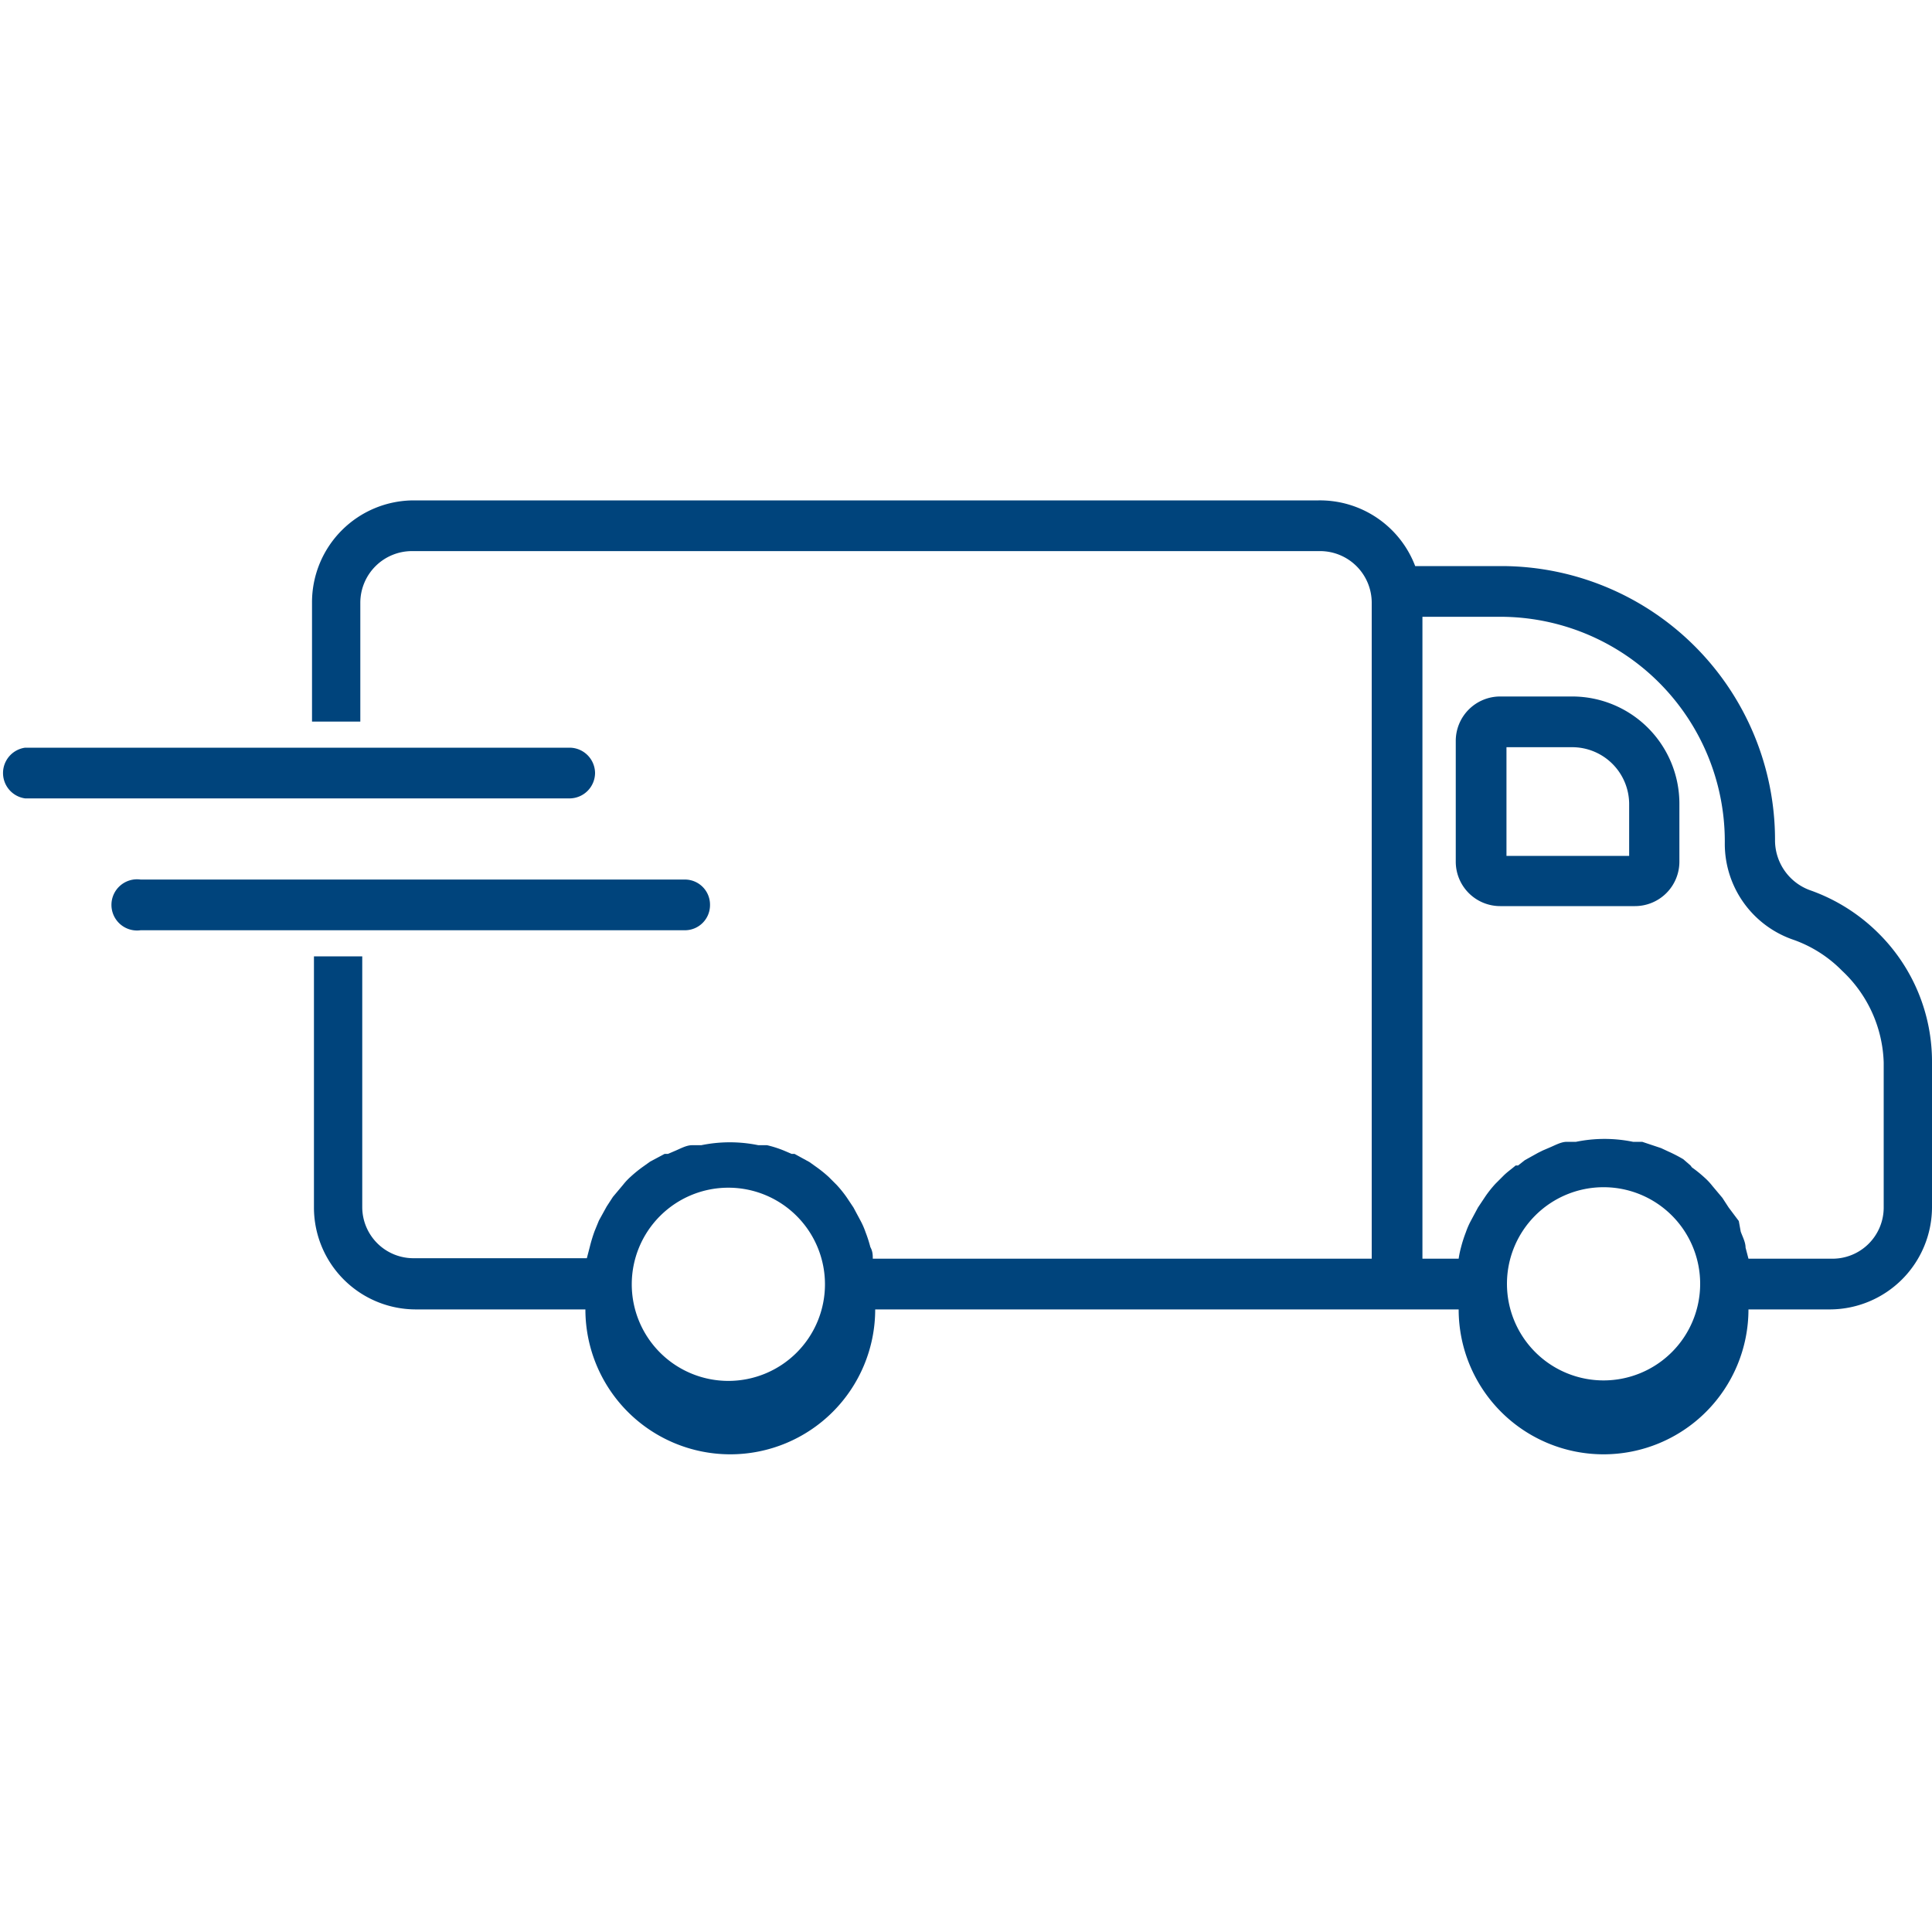
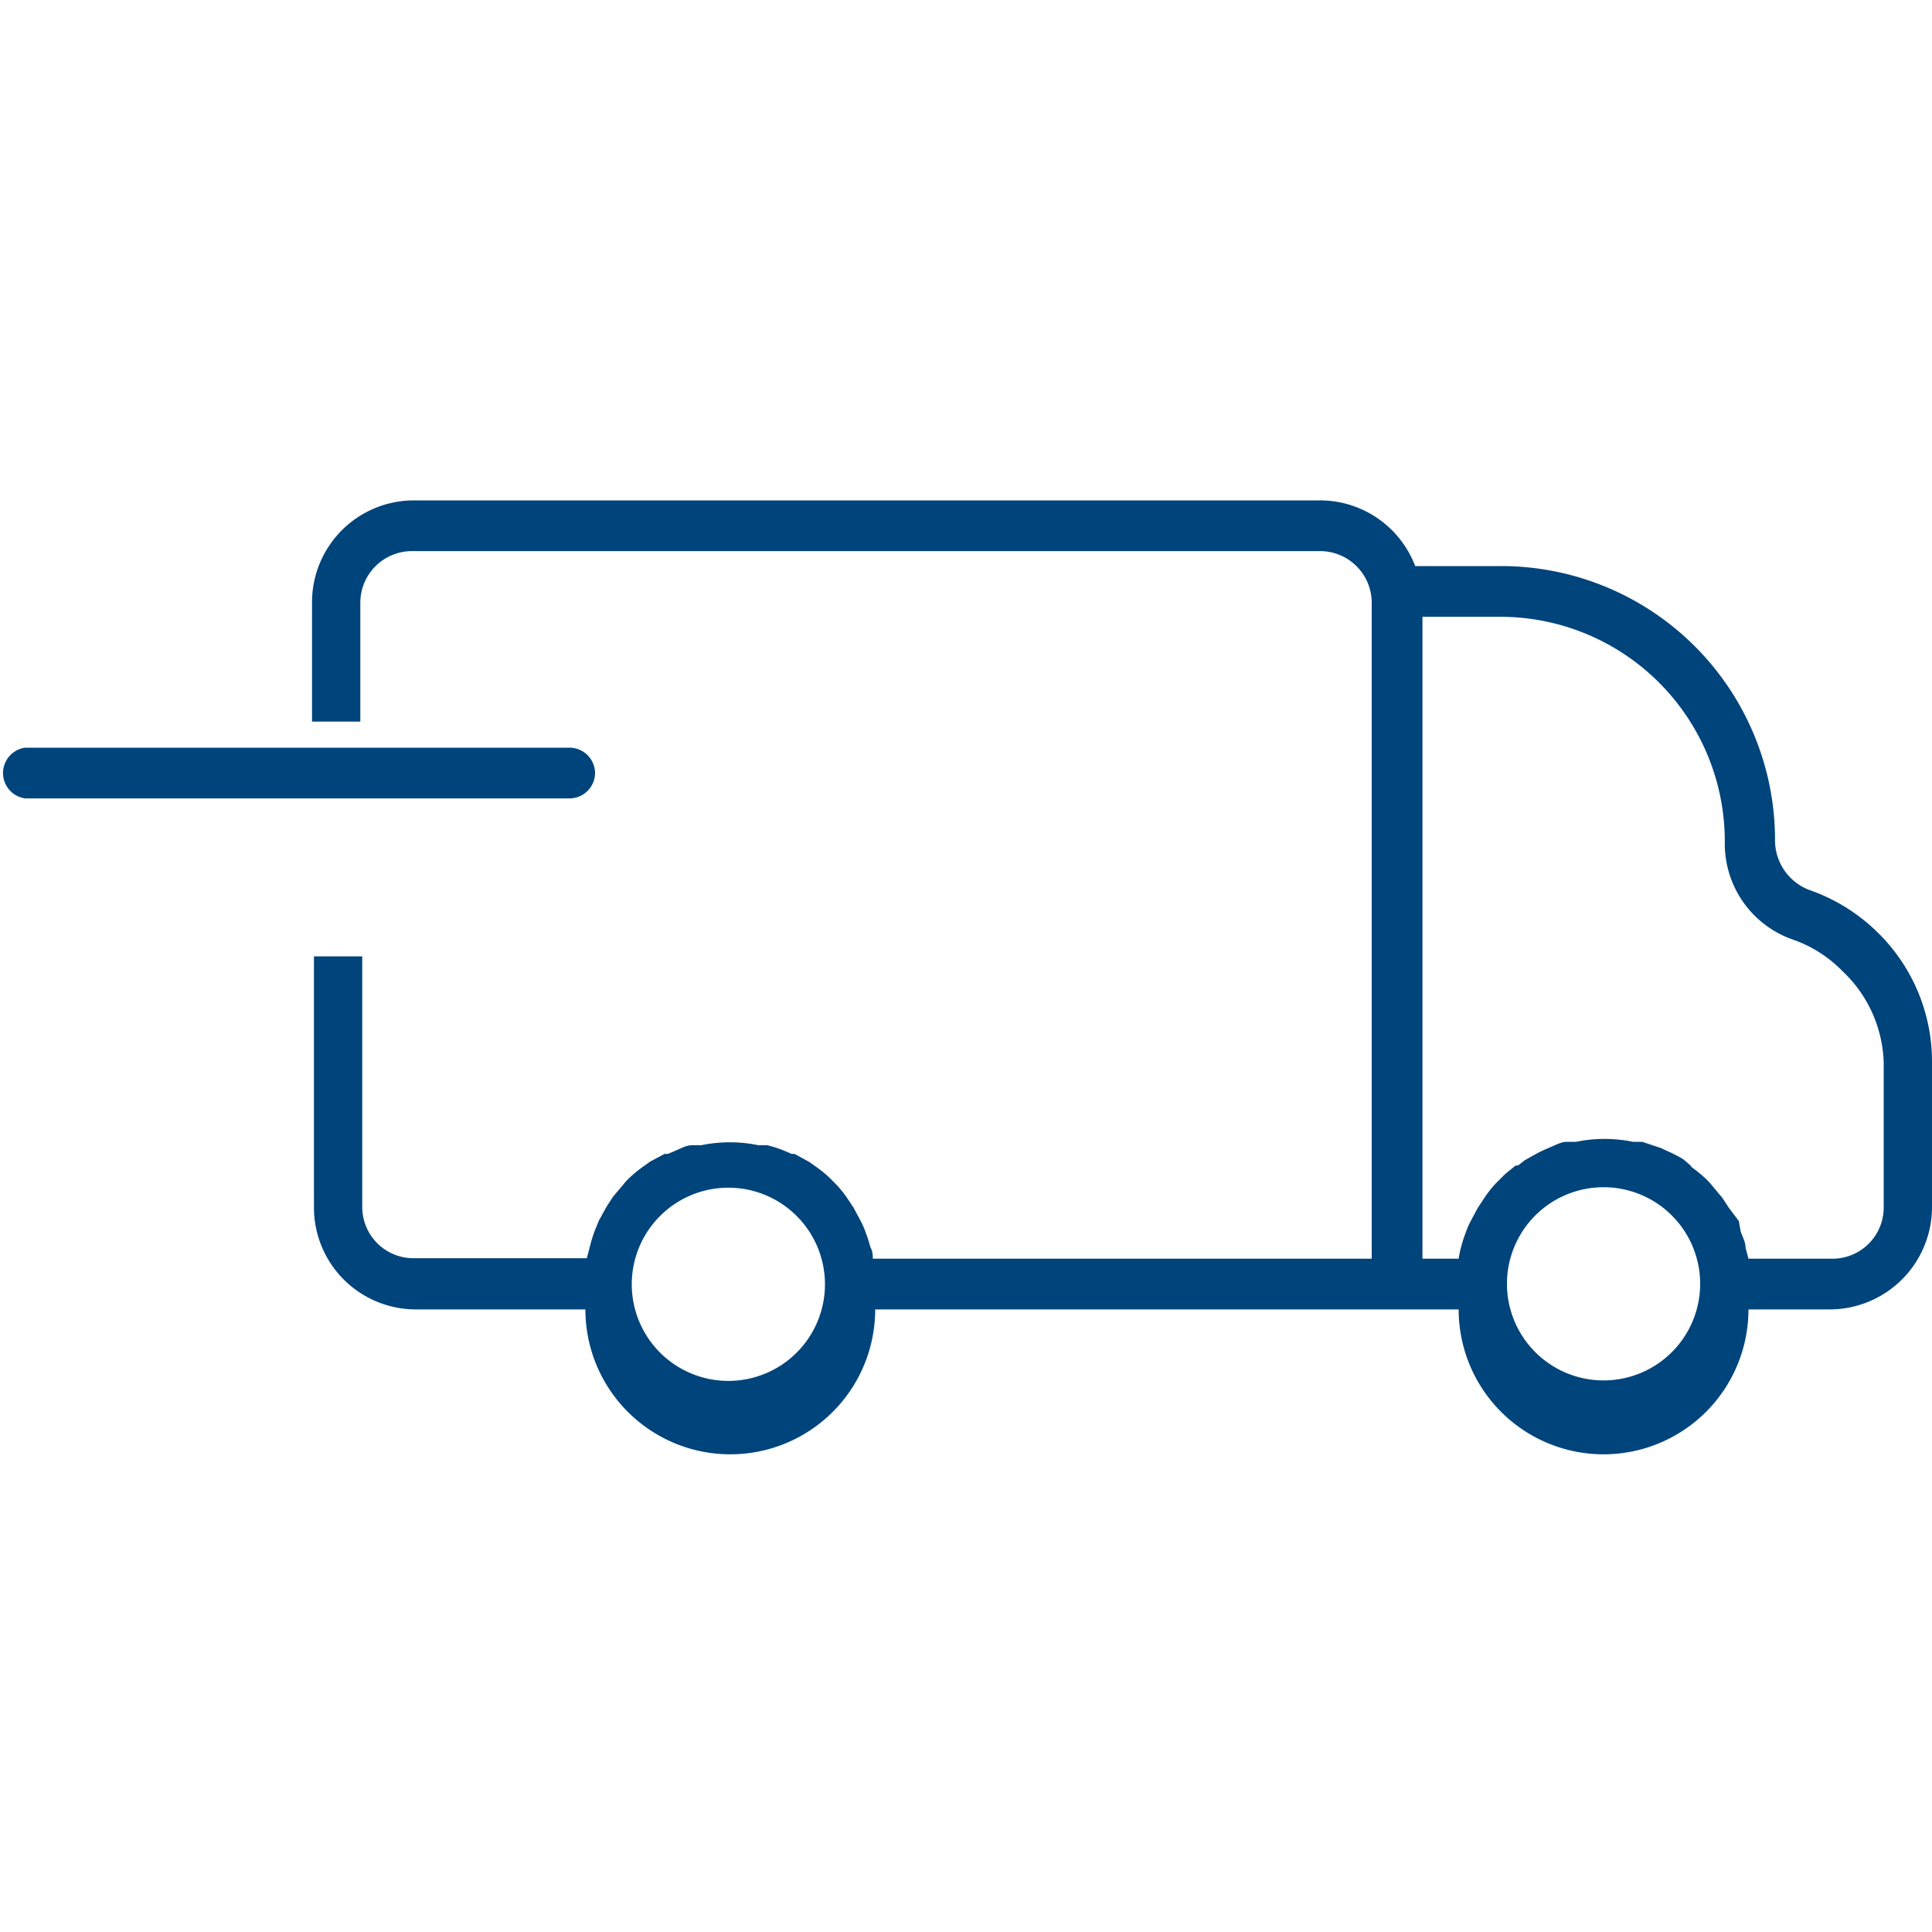
<svg xmlns="http://www.w3.org/2000/svg" id="Layer_1" data-name="Layer 1" width="40" height="40" viewBox="0 0 40 40">
  <defs>
    <style>
      .cls-1 {
        fill: #00447c;
      }
    </style>
  </defs>
  <g>
    <path class="cls-1" d="M38.89,19.32a3.79,3.79,0,0,0-1.39-.88,1.1,1.1,0,0,1-.75-1.06,5.67,5.67,0,0,0-5.65-5.66H29.3a2.11,2.11,0,0,0-2-1.36H8.57a2.11,2.11,0,0,0-2.11,2.12v2.46h1V12.48a1.07,1.07,0,0,1,1.07-1.07H27.34a1.07,1.07,0,0,1,1.06,1.07V26.06H18.07c0-.07,0-.15-.05-.24a2.81,2.81,0,0,0-.1-.31,1.6,1.6,0,0,0-.1-.23L17.67,25l-.14-.21a2.39,2.39,0,0,0-.21-.26l-.16-.16a2.65,2.65,0,0,0-.26-.21l0,0-.14-.1-.31-.17-.06,0-.14-.06a2.29,2.29,0,0,0-.37-.12l-.06,0-.12,0a2.93,2.93,0,0,0-1.18,0l-.13,0h-.06c-.12,0-.24.07-.36.12l-.14.06-.07,0-.3.16-.14.1,0,0a2.65,2.65,0,0,0-.26.21,1.29,1.29,0,0,0-.16.17l-.21.25-.13.2-.16.29-.09.22a3.18,3.18,0,0,0-.1.33l-.06.23H8.57A1.06,1.06,0,0,1,7.5,25V19.8h-1V25a2.11,2.11,0,0,0,2.11,2.11h3.51a3,3,0,0,0,6,0H30.2a3,3,0,0,0,6,0h1.7A2.12,2.12,0,0,0,40,25V22A3.74,3.74,0,0,0,38.89,19.32ZM33.2,24.58a2,2,0,1,1-2,2A2,2,0,0,1,33.2,24.58ZM35,24.13,34.85,24a3.07,3.07,0,0,0-.31-.16l0,0-.15-.07L34,23.64h-.06l-.13,0a2.93,2.93,0,0,0-1.18,0l-.12,0-.07,0c-.12,0-.24.07-.36.12l-.14.06-.1.05-.27.15-.14.11-.05,0c-.08.07-.17.13-.25.21l-.17.17a2.43,2.43,0,0,0-.2.25L30.6,25l-.15.28a1.6,1.6,0,0,0-.1.23,2.81,2.81,0,0,0-.1.31,2,2,0,0,0-.05.24h-.75V12.77H31.1a4.65,4.65,0,0,1,4.61,4.69,2.1,2.1,0,0,0,1.43,2,2.65,2.65,0,0,1,1,.64A2.71,2.71,0,0,1,39,22v3a1.06,1.06,0,0,1-1.07,1.06H36.2l-.06-.23c0-.11-.06-.22-.1-.33L36,25.28,35.79,25l-.13-.2-.21-.25a1.29,1.29,0,0,0-.16-.17,2.65,2.65,0,0,0-.26-.21ZM17.08,26.59a2,2,0,1,1-2-2A2,2,0,0,1,17.08,26.59Z" />
-     <path class="cls-1" d="M32.55,14.42H31.06a.92.92,0,0,0-.92.92v2.5a.92.92,0,0,0,.92.92h2.79a.92.92,0,0,0,.92-.92V16.65A2.22,2.22,0,0,0,32.55,14.42Zm1.18,3.3H31.19V15.47h1.36a1.18,1.18,0,0,1,1.18,1.18Z" />
-     <path class="cls-1" d="M14.7,18.74a.52.52,0,0,0-.52-.53H2.91a.53.53,0,1,0,0,1.05H14.18A.52.52,0,0,0,14.7,18.74Z" />
    <path class="cls-1" d="M12.32,16a.53.53,0,0,0-.52-.52H.52a.53.53,0,0,0,0,1.05H11.8A.53.53,0,0,0,12.32,16Z" />
  </g>
</svg>